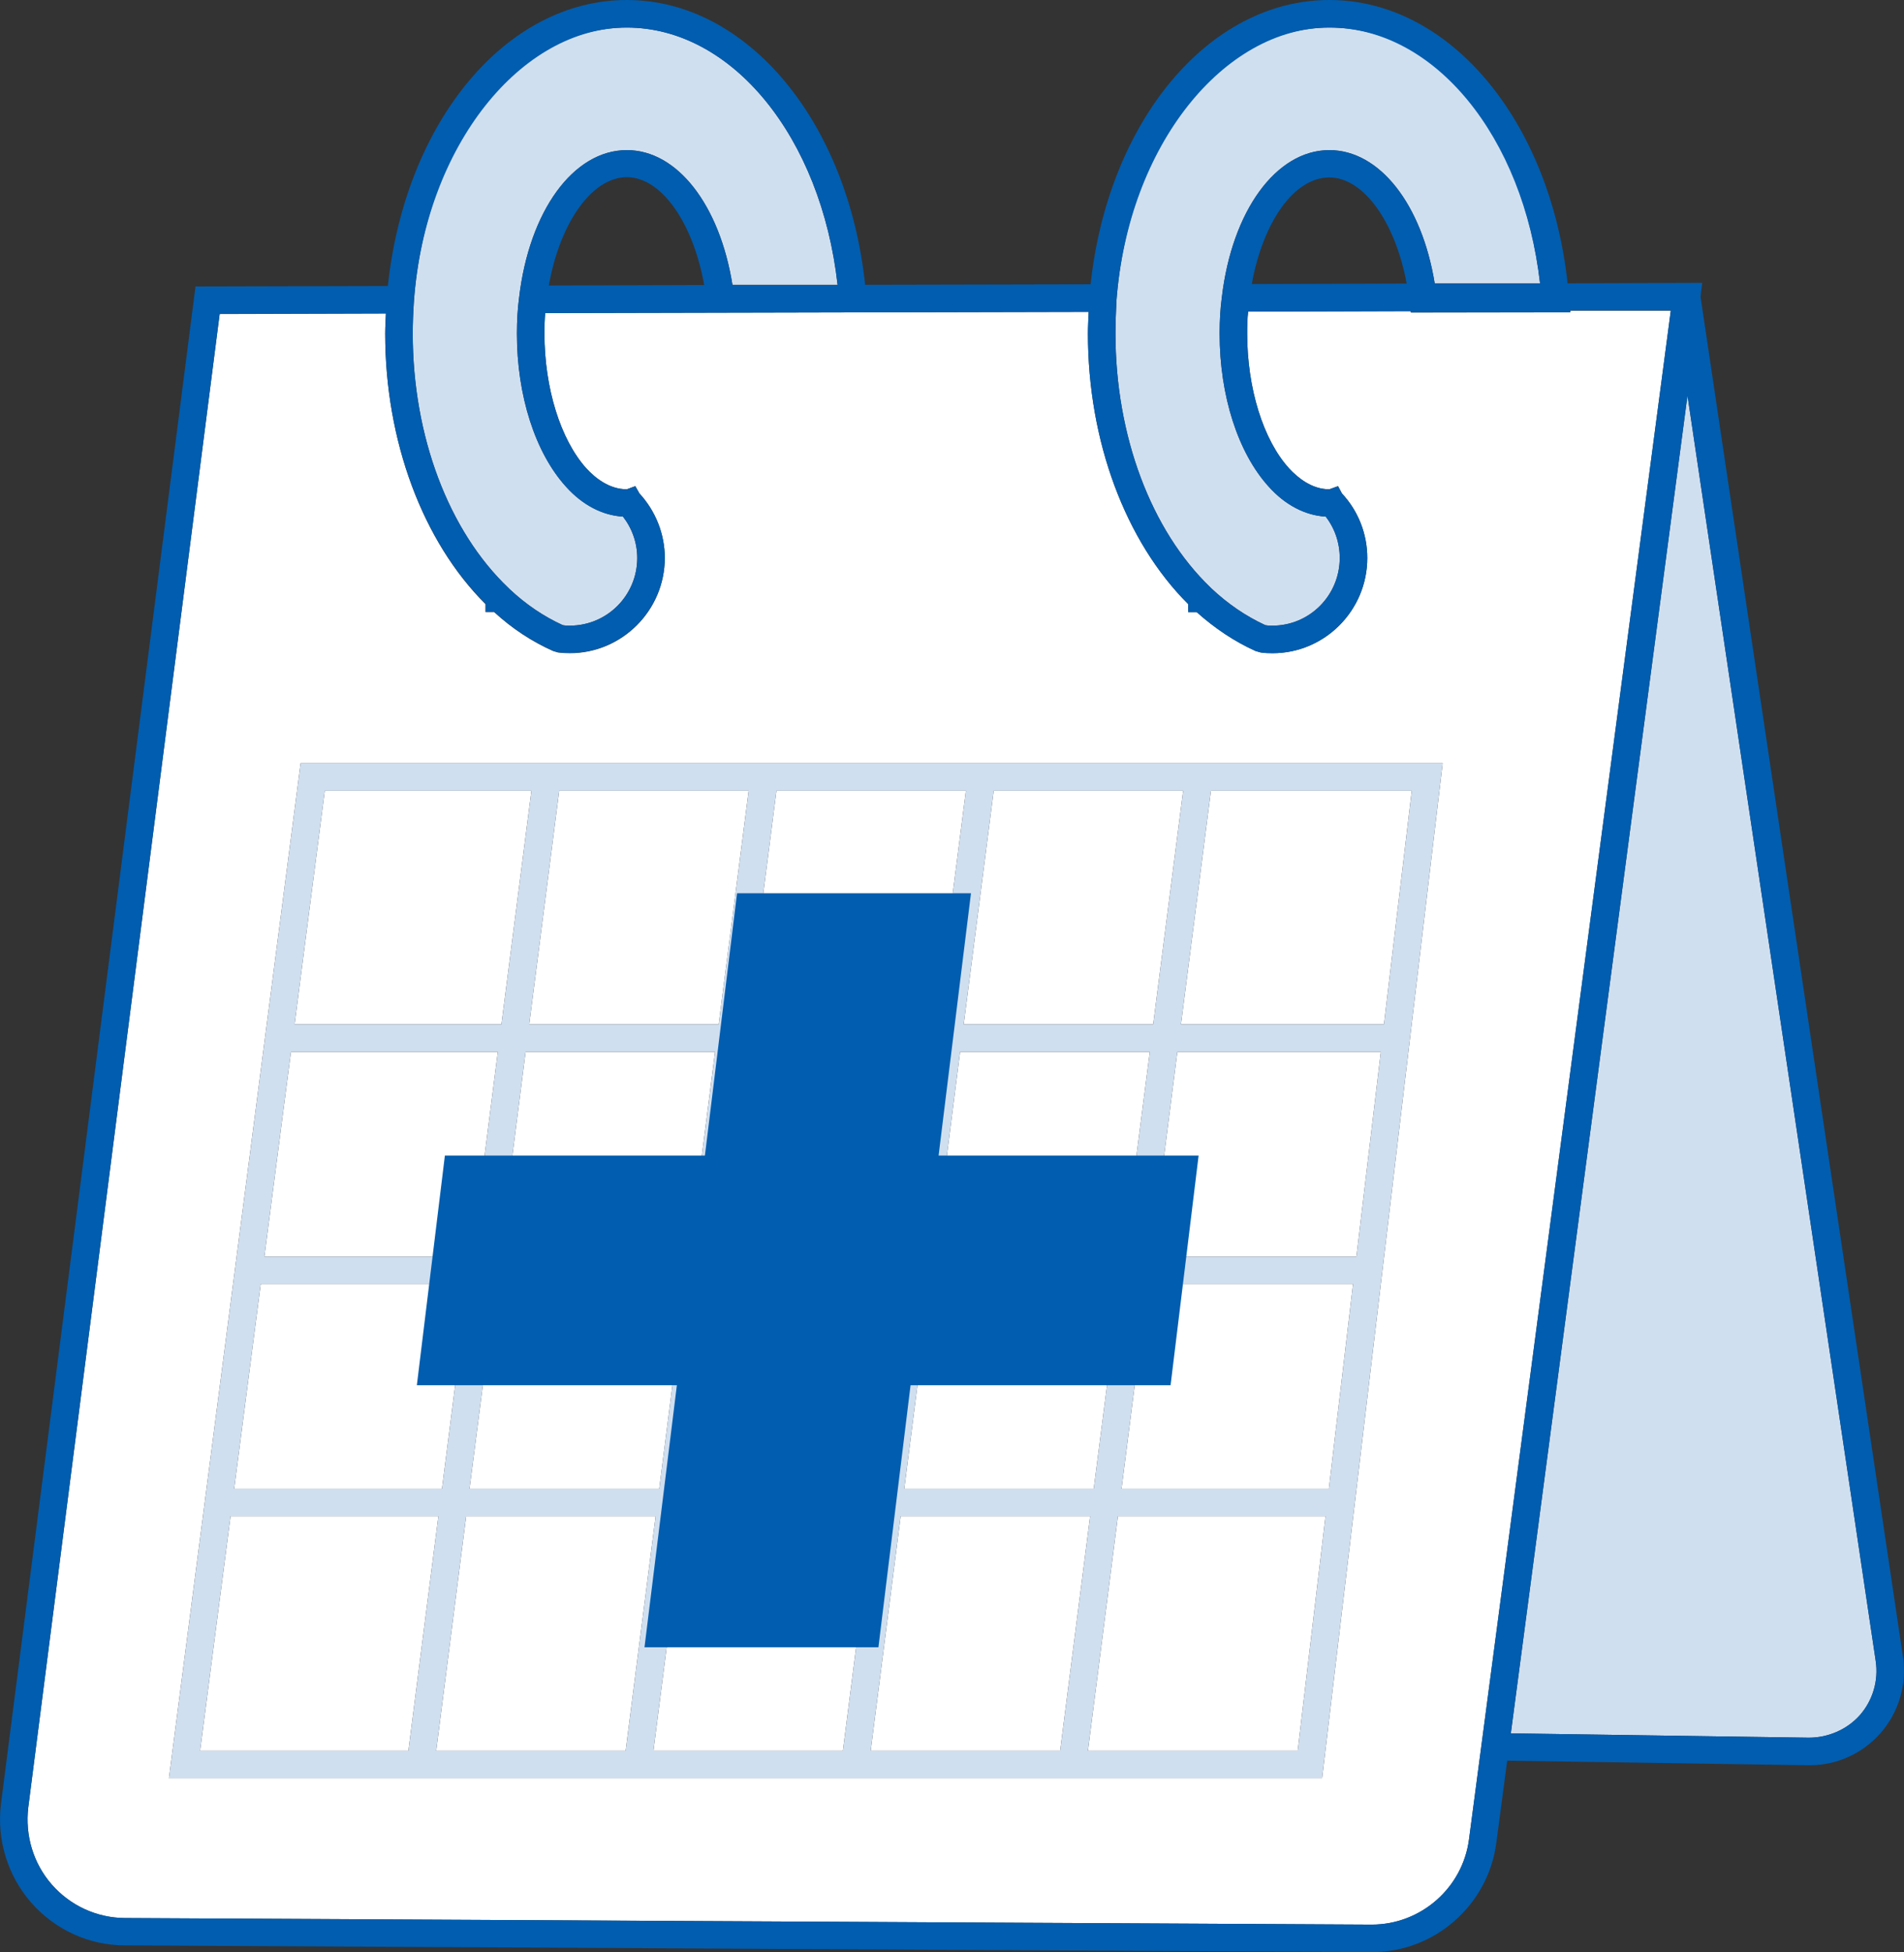
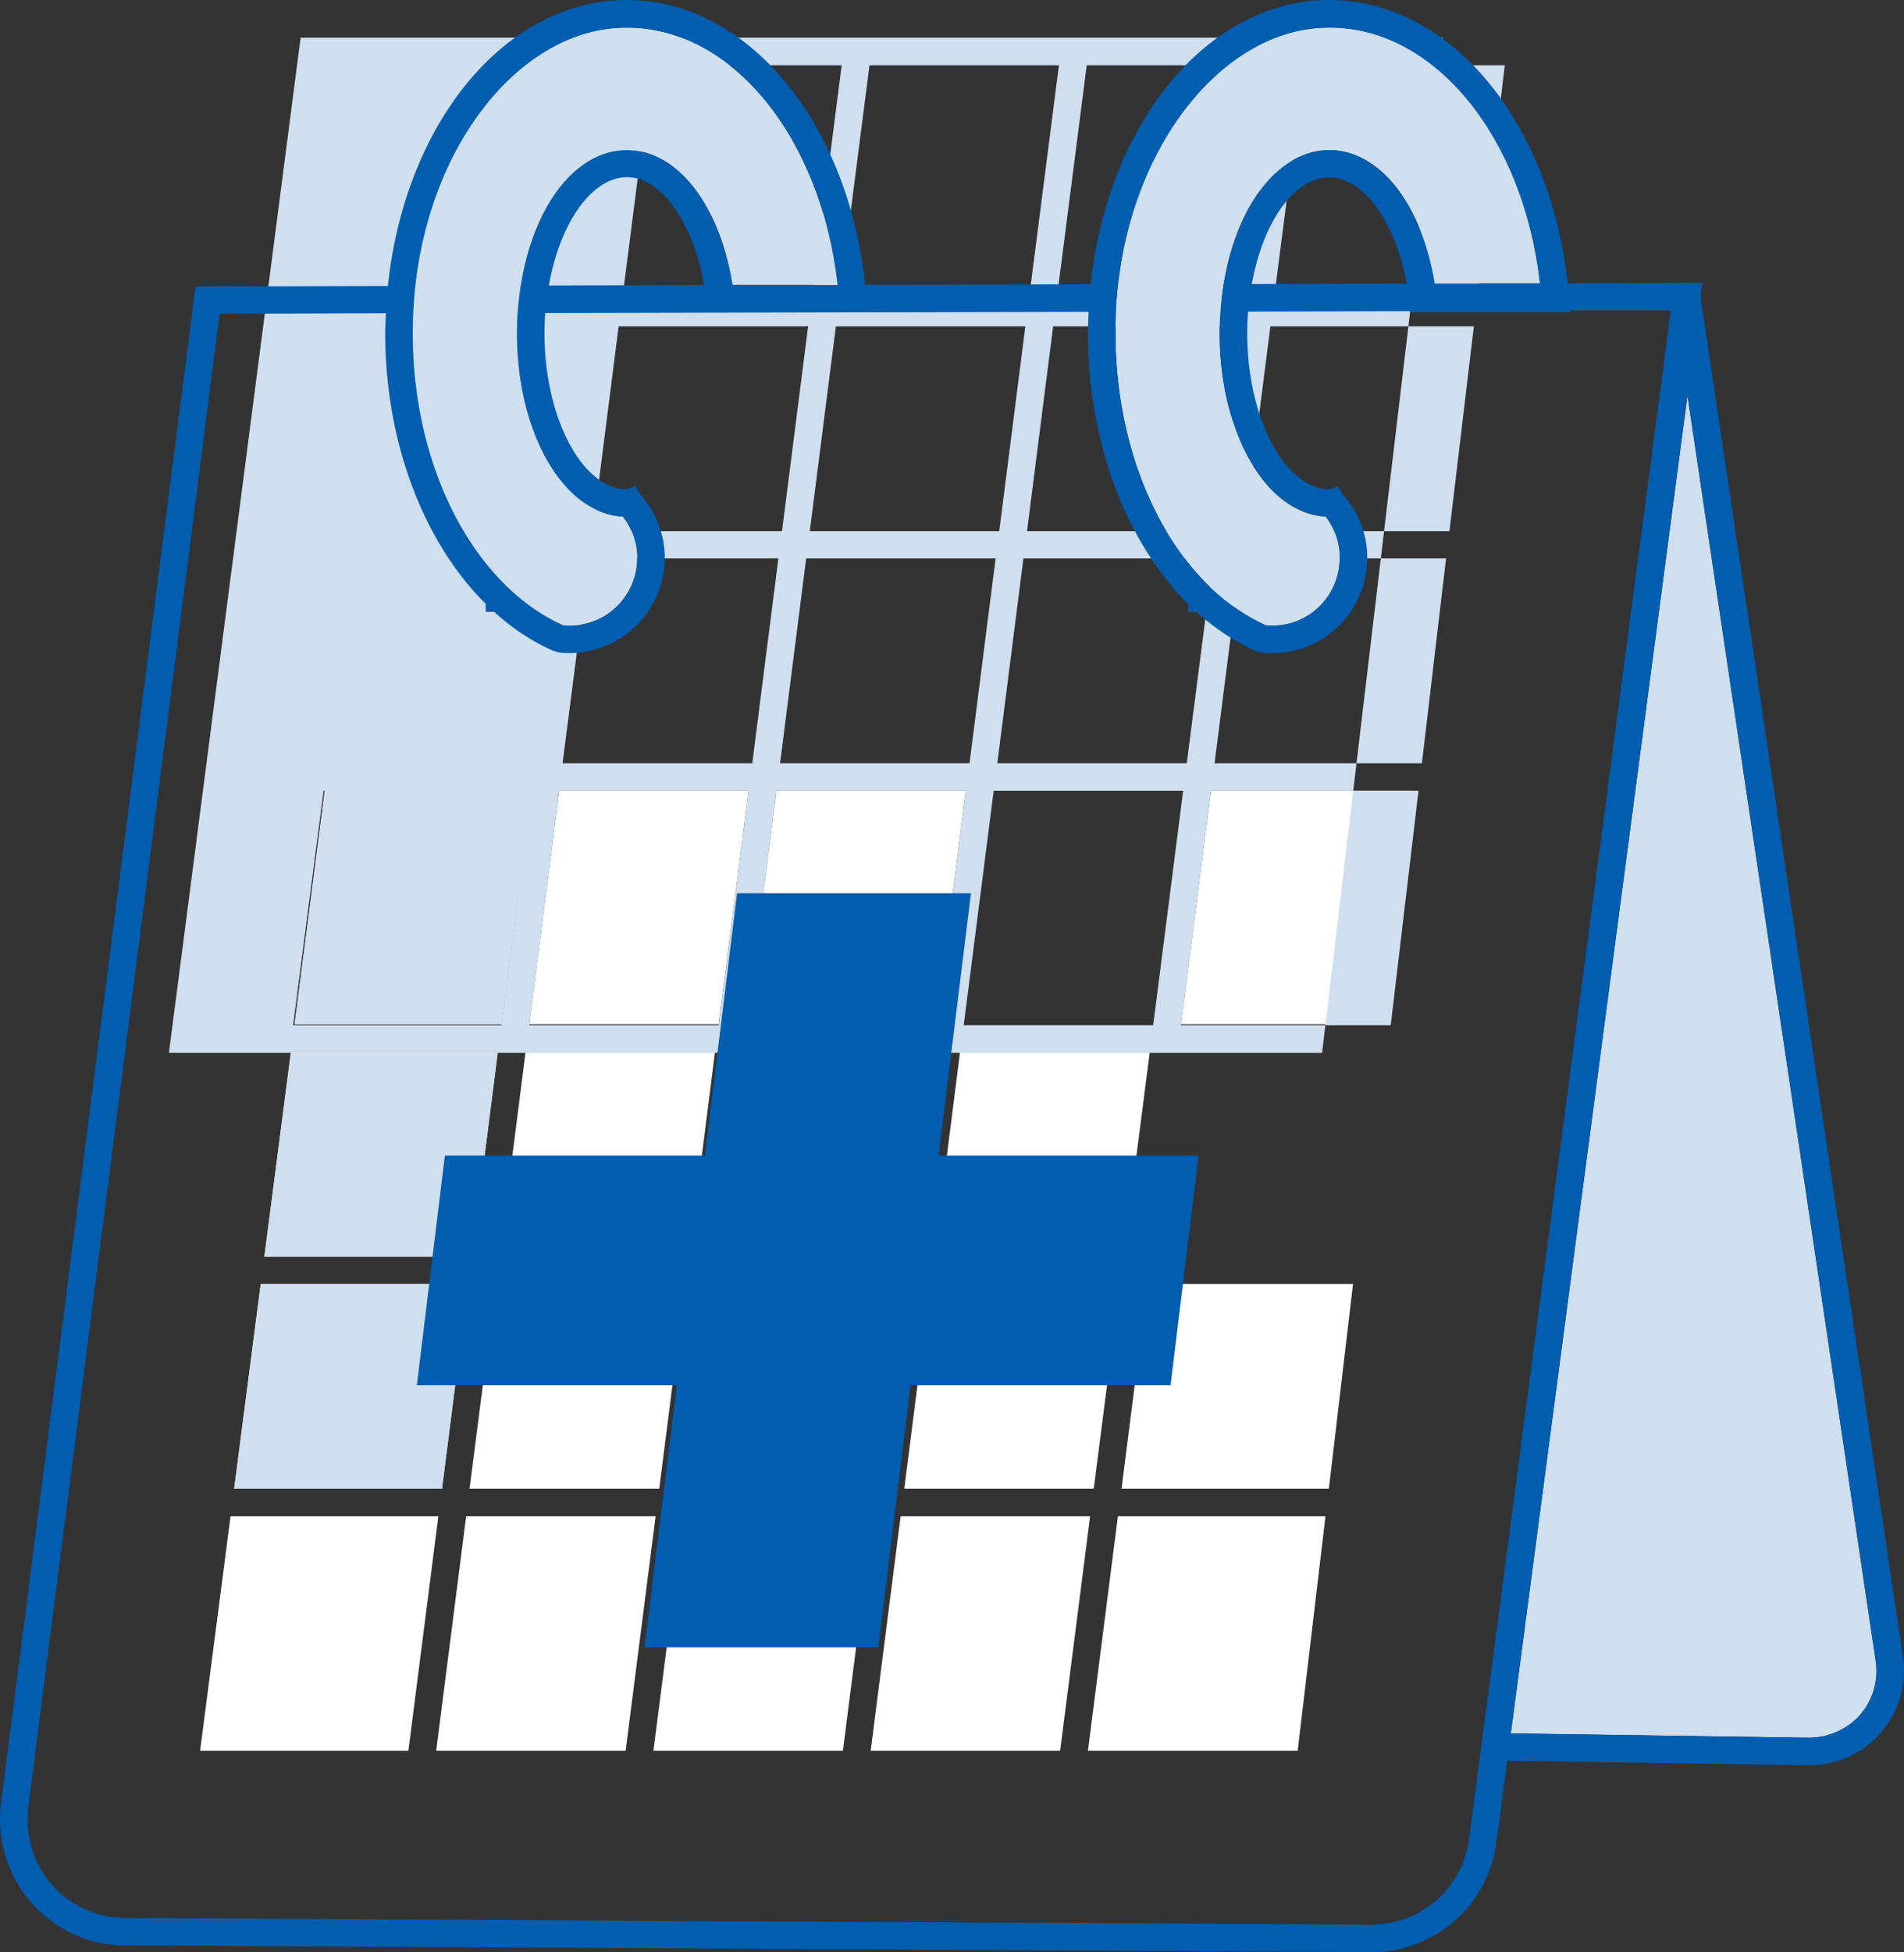
<svg xmlns="http://www.w3.org/2000/svg" id="Layer_2" viewBox="0 0 78.79 80.75">
  <rect x="0" y="0" width="78.79" height="80.75" fill="#333333" stroke="none" />
  <defs>
    <style>.cls-1{fill:#005daf;}.cls-2{fill:#fff;}.cls-3{fill:#d0dfef;}</style>
  </defs>
  <g id="Layer_1-2">
    <g>
      <polygon class="cls-2" points="27.13 62.72 25.89 72.42 18.05 72.42 19.29 62.72 27.13 62.72" />
      <path class="cls-3" d="m77.62,68.71c.12.81-.12,1.62-.65,2.23-.54.61-1.33.94-2.12.94l-12.33-.18,7.31-55.34,7.79,52.35Z" />
      <polygon class="cls-2" points="58.42 32.71 57.27 42.37 48.87 42.37 50.11 32.71 58.42 32.71" />
-       <polygon class="cls-2" points="57.14 43.51 56.13 51.98 47.64 51.98 48.72 43.51 57.14 43.51" />
      <polygon class="cls-2" points="55.99 53.11 54.99 61.58 46.41 61.58 47.49 53.11 55.99 53.11" />
      <polygon class="cls-2" points="54.85 62.72 53.7 72.42 45.02 72.42 46.26 62.72 54.85 62.72" />
      <path class="cls-3" d="m50.47,13.8c0,2.57.76,4.93,2.03,6.33.68.76,1.51,1.19,2.36,1.24.38.49.58,1.09.58,1.71,0,1.55-1.25,2.8-2.78,2.8-.09,0-.18,0-.3-.02-.8-.37-1.55-.88-2.23-1.52l-.04-.04c-2.46-2.36-3.93-6.28-3.93-10.5,0-.47.02-.93.04-1.36.49-6.44,4.27-11.3,8.81-11.3s8.02,4.5,8.72,10.58h-4.36c-.53-3.27-2.28-5.51-4.36-5.51-2.2,0-4.03,2.51-4.45,6.1-.06.45-.09.94-.09,1.49Z" />
-       <polygon class="cls-2" points="48.96 32.71 47.72 42.37 39.88 42.37 41.12 32.71 48.96 32.71" />
      <polygon class="cls-2" points="47.58 43.51 46.49 51.98 38.65 51.98 39.73 43.51 47.58 43.51" />
      <polygon class="cls-2" points="46.35 53.11 45.26 61.58 37.42 61.58 38.5 53.11 46.35 53.11" />
      <polygon class="cls-2" points="45.11 62.72 43.87 72.42 36.03 72.42 37.27 62.72 45.11 62.72" />
      <polygon class="cls-2" points="39.97 32.71 38.73 42.37 30.89 42.37 32.13 32.71 39.97 32.71" />
      <polygon class="cls-2" points="38.58 43.51 37.5 51.98 29.66 51.98 30.74 43.51 38.58 43.51" />
      <polygon class="cls-2" points="37.35 53.11 36.27 61.58 28.43 61.58 29.51 53.11 37.35 53.11" />
      <polygon class="cls-2" points="36.12 62.72 34.88 72.42 27.04 72.42 28.28 62.72 36.12 62.72" />
      <polygon class="cls-2" points="30.98 32.71 29.74 42.37 21.9 42.37 23.14 32.71 30.98 32.71" />
      <polygon class="cls-2" points="29.59 43.51 28.51 51.98 20.67 51.98 21.75 43.51 29.59 43.51" />
      <polygon class="cls-2" points="28.36 53.11 27.28 61.58 19.43 61.58 20.52 53.11 28.36 53.11" />
      <path class="cls-3" d="m25.94,1.14c4.36,0,8.04,4.54,8.72,10.64h-4.35c-.53-3.3-2.28-5.57-4.37-5.57-2.21,0-4.04,2.51-4.46,6.11-.06.45-.09.94-.09,1.48,0,2.57.76,4.93,2.03,6.33.68.76,1.51,1.19,2.36,1.24.38.49.59,1.09.59,1.71,0,1.55-1.25,2.8-2.79,2.8-.09,0-.17,0-.29-.02-.79-.36-1.53-.86-2.2-1.49l-.04-.04c-2.49-2.36-3.97-6.3-3.97-10.53,0-.46.02-.91.05-1.36.48-6.44,4.27-11.3,8.81-11.3Z" />
      <polygon class="cls-2" points="21.99 32.71 20.75 42.37 12.19 42.37 13.44 32.71 21.99 32.71" />
      <polygon class="cls-2" points="20.6 43.51 19.52 51.98 10.94 51.98 12.04 43.51 20.6 43.51" />
-       <path class="cls-2" d="m26.29,20.11l-.35.13c-.74,0-1.32-.48-1.68-.87-1.06-1.18-1.73-3.31-1.73-5.57,0-.3,0-.58.03-.85l22.49-.05c-.01.3-.03.59-.03.9,0,4.44,1.55,8.6,4.15,11.19v.33h.35c.75.67,1.57,1.22,2.44,1.61l.21.06c.16.02.33.03.49.03,2.16,0,3.92-1.77,3.92-3.94,0-.99-.37-1.94-1.05-2.67l-.16-.3-.36.13c-.73,0-1.31-.48-1.67-.87-1.07-1.18-1.73-3.31-1.73-5.57,0-.33,0-.63.04-.91l6.73-.02v.06s6.6-.01,6.6-.01v-.07h4.16s-7.77,58.84-7.77,58.84l-.58,4.39c-.26,2.01-1.99,3.53-4.02,3.53h-.02l-51.57-.27c-1.17,0-2.27-.51-3.04-1.39-.76-.87-1.11-2.03-.97-3.19L9.09,12.99l6.88-.02c-.01.27-.03.54-.03.83,0,4.44,1.55,8.6,4.15,11.19v.33h.36c.74.68,1.56,1.22,2.44,1.61l.2.06c.17.02.33.03.49.03,2.16,0,3.93-1.77,3.93-3.94,0-.99-.38-1.94-1.05-2.67l-.17-.3Zm28.42,53.45l4.99-41.99H12.44l-5.45,41.99h47.72Z" />
      <polygon class="cls-2" points="19.37 53.11 18.29 61.58 9.69 61.58 10.79 53.11 19.37 53.11" />
      <polygon class="cls-2" points="18.14 62.72 16.9 72.42 8.28 72.42 9.54 62.72 18.14 62.72" />
-       <path class="cls-3" d="m19.37,53.11h-8.58l-1.1,8.47h8.6l1.08-8.47Zm1.23-9.6h-8.56l-1.1,8.47h8.58l1.08-8.47Zm1.39-10.8h-8.55l-1.25,9.66h8.56l1.24-9.66Zm-3.85,30.01h-8.6l-1.26,9.7h8.62l1.24-9.7Zm39-19.21h-8.42l-1.08,8.47h8.49l1.01-8.47Zm1.28-10.8h-8.31l-1.24,9.66h8.4l1.15-9.66Zm-3.57,30.01h-8.59l-1.24,9.7h8.68l1.15-9.7Zm1.14-9.61h-8.5l-1.08,8.47h8.58l1-8.47Zm-9.64,0h-7.85l-1.08,8.47h7.84l1.09-8.47Zm1.23-9.6h-7.85l-1.08,8.47h7.84l1.09-8.47Zm1.38-10.8h-7.84l-1.24,9.66h7.84l1.24-9.66Zm-5.09,39.71l1.24-9.7h-7.84l-1.24,9.7h7.84Zm-15.36-20.44l1.08-8.47h-7.84l-1.08,8.47h7.84Zm8.84,1.13h-7.84l-1.08,8.47h7.84l1.08-8.47Zm-7.61-10.74l1.24-9.66h-7.84l-1.24,9.66h7.84Zm8.84,1.14h-7.84l-1.08,8.47h7.84l1.08-8.47Zm-6.45-10.8l-1.24,9.66h7.84l1.24-9.66h-7.84Zm-6.24,39.71l1.24-9.7h-7.84l-1.24,9.7h7.84Zm28.82,1.14H6.99l5.45-41.99h47.26l-4.99,41.99Zm-26.43-10.84l-1.24,9.7h7.84l1.24-9.7h-7.84Zm-1-1.14l1.08-8.47h-7.84l-1.09,8.47h7.85Z" />
+       <path class="cls-3" d="m19.37,53.11h-8.58l-1.1,8.47h8.6l1.08-8.47Zm1.23-9.6h-8.56l-1.1,8.47h8.58l1.08-8.47Zm1.39-10.8h-8.55l-1.25,9.66h8.56l1.24-9.66Zh-8.6l-1.26,9.7h8.62l1.24-9.7Zm39-19.21h-8.42l-1.08,8.47h8.49l1.01-8.47Zm1.28-10.8h-8.31l-1.24,9.66h8.4l1.15-9.66Zm-3.57,30.01h-8.59l-1.24,9.7h8.68l1.15-9.7Zm1.14-9.61h-8.5l-1.08,8.47h8.58l1-8.47Zm-9.64,0h-7.85l-1.08,8.47h7.84l1.09-8.47Zm1.23-9.6h-7.85l-1.08,8.47h7.84l1.09-8.47Zm1.38-10.8h-7.84l-1.24,9.66h7.84l1.24-9.66Zm-5.09,39.71l1.24-9.7h-7.84l-1.24,9.7h7.84Zm-15.36-20.44l1.08-8.47h-7.84l-1.08,8.47h7.84Zm8.84,1.13h-7.84l-1.08,8.47h7.84l1.08-8.47Zm-7.61-10.74l1.24-9.66h-7.84l-1.24,9.66h7.84Zm8.84,1.14h-7.84l-1.08,8.47h7.84l1.08-8.47Zm-6.45-10.8l-1.24,9.66h7.84l1.24-9.66h-7.84Zm-6.24,39.71l1.24-9.7h-7.84l-1.24,9.7h7.84Zm28.82,1.14H6.99l5.45-41.99h47.26l-4.99,41.99Zm-26.43-10.84l-1.24,9.7h7.84l1.24-9.7h-7.84Zm-1-1.14l1.08-8.47h-7.84l-1.09,8.47h7.85Z" />
      <path class="cls-1" d="m76.97,70.94c.53-.61.77-1.42.65-2.23l-7.79-52.35-7.31,55.34,12.33.18c.79,0,1.58-.33,2.12-.94ZM55.01,7.34c-1.45,0-2.74,1.82-3.21,4.41l6.41-.02c-.47-2.54-1.78-4.39-3.2-4.39Zm-8.85,6.46c0,4.22,1.47,8.14,3.93,10.5l.04.04c.68.64,1.43,1.15,2.23,1.52.12.02.21.02.3.02,1.53,0,2.78-1.25,2.78-2.8,0-.62-.2-1.22-.58-1.71-.85-.05-1.68-.48-2.36-1.24-1.27-1.4-2.03-3.76-2.03-6.33,0-.55.03-1.04.09-1.49.42-3.59,2.25-6.1,4.45-6.1,2.08,0,3.83,2.24,4.36,5.52h4.36c-.7-6.09-4.37-10.59-8.72-10.59s-8.32,4.86-8.81,11.3c-.02.43-.04.89-.04,1.36ZM25.94,0c4.98,0,9.15,5.03,9.86,11.78l9.33-.02c.73-6.75,4.89-11.76,9.88-11.76s9.13,5,9.86,11.72l5.57-.02-.07.57,8.38,56.28c.16,1.13-.17,2.27-.93,3.14-.74.84-1.8,1.33-2.93,1.33h-.05l-12.47-.19-.45,3.4c-.34,2.58-2.55,4.52-5.15,4.52h-.03l-51.57-.28c-1.49,0-2.9-.65-3.88-1.77s-1.43-2.61-1.25-4.08L8.09,11.85l7.96-.02c.72-6.8,4.89-11.83,9.89-11.83Zm8.72,11.78c-.68-6.1-4.36-10.64-8.72-10.64s-8.33,4.86-8.81,11.3c-.03.45-.05.9-.05,1.36,0,4.23,1.48,8.17,3.97,10.53l.04.04c.67.63,1.41,1.13,2.2,1.49.12.02.2.02.29.02,1.54,0,2.79-1.25,2.79-2.8,0-.62-.21-1.22-.59-1.71-.85-.05-1.68-.48-2.36-1.24-1.27-1.4-2.03-3.76-2.03-6.33,0-.54.03-1.03.09-1.48.42-3.6,2.25-6.11,4.46-6.11,2.09,0,3.84,2.27,4.37,5.58h4.35Zm-5.52.01c-.46-2.58-1.77-4.46-3.2-4.46s-2.76,1.85-3.23,4.48l6.43-.02Zm-1.63,11.28c0,2.17-1.77,3.94-3.93,3.94-.16,0-.32,0-.49-.03l-.2-.06c-.88-.39-1.7-.93-2.44-1.61h-.35v-.33c-2.61-2.59-4.16-6.75-4.16-11.19,0-.29.02-.56.03-.83l-6.88.02L1.17,74.76c-.14,1.16.21,2.32.97,3.19.77.88,1.87,1.38,3.04,1.39l51.57.27h.02c2.03,0,3.76-1.52,4.02-3.53l.58-4.39,7.77-58.85h-4.16v.08h-6.59s-.01-.05-.01-.05l-6.73.02c-.03.28-.04.58-.04.91,0,2.26.66,4.39,1.73,5.57.36.39.94.87,1.67.87l.36-.13.16.3c.68.73,1.05,1.68,1.05,2.67,0,2.17-1.76,3.94-3.92,3.94-.16,0-.33,0-.49-.03l-.21-.06c-.87-.39-1.69-.94-2.44-1.61h-.35v-.33c-2.6-2.59-4.15-6.75-4.15-11.19,0-.31.02-.6.03-.9l-22.49.05c-.02.27-.03.55-.03.85,0,2.26.67,4.39,1.73,5.57.36.39.94.87,1.68.87l.35-.13.17.3c.67.73,1.05,1.68,1.05,2.67Z" />
    </g>
    <polygon class="cls-1" points="49.6 47.8 38.84 47.8 40.18 36.95 30.5 36.95 29.17 47.8 18.41 47.8 17.25 57.3 28.01 57.3 26.67 68.14 36.35 68.14 37.68 57.3 48.44 57.3 49.6 47.8" />
  </g>
</svg>